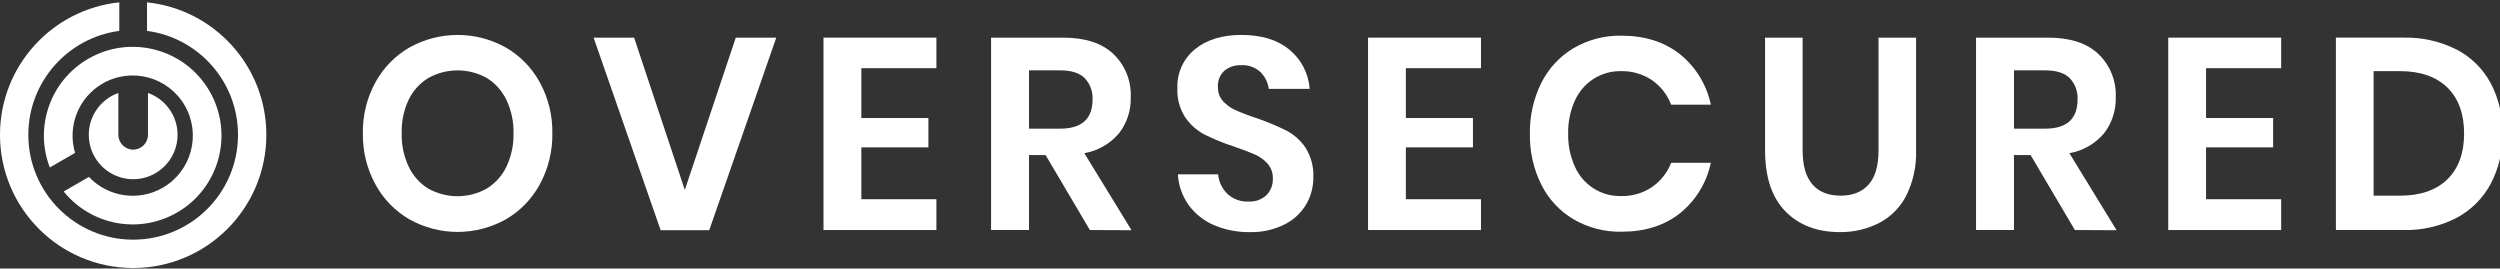
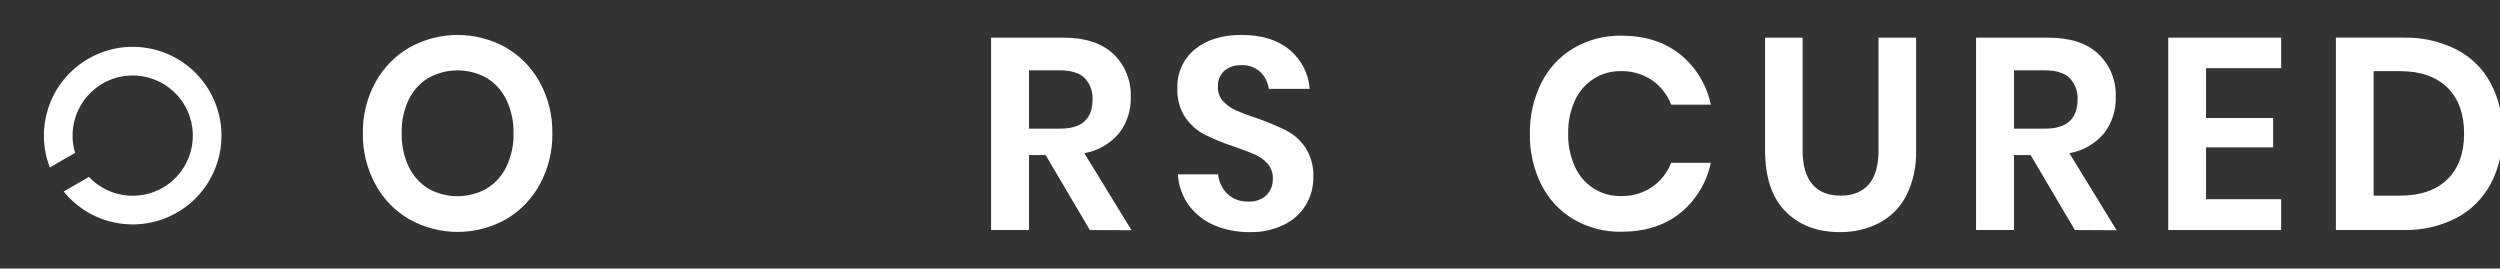
<svg xmlns="http://www.w3.org/2000/svg" width="270" height="29" viewBox="0 0 270 29" fill="none">
  <rect x="0" y="0" width="270" height="29" fill="#333333" stroke="none" />
  <path d="M54.621 5.126C56.169 6.019 57.444 7.327 58.307 8.907C59.22 10.585 59.684 12.477 59.655 14.394C59.684 16.316 59.219 18.213 58.307 19.897C57.448 21.485 56.172 22.799 54.621 23.695C53.028 24.582 51.239 25.047 49.422 25.047C47.605 25.047 45.816 24.582 44.223 23.695C42.671 22.801 41.394 21.486 40.537 19.897C39.623 18.213 39.158 16.316 39.189 14.394C39.158 12.477 39.622 10.585 40.537 8.907C41.398 7.326 42.674 6.017 44.223 5.126C45.816 4.239 47.605 3.774 49.422 3.774C51.239 3.774 53.028 4.239 54.621 5.126ZM46.25 8.429C45.328 8.992 44.588 9.816 44.12 10.8C43.6 11.922 43.348 13.154 43.383 14.394C43.352 15.638 43.61 16.872 44.137 17.996C44.601 18.977 45.335 19.801 46.25 20.367C47.217 20.907 48.304 21.191 49.408 21.191C50.512 21.191 51.598 20.907 52.565 20.367C53.485 19.803 54.224 18.981 54.695 18C55.227 16.876 55.489 15.64 55.461 14.394C55.489 13.149 55.226 11.914 54.695 10.791C54.226 9.809 53.486 8.985 52.565 8.42C51.597 7.881 50.511 7.599 49.407 7.601C48.303 7.602 47.217 7.887 46.25 8.429Z" fill="white" />
-   <path d="M68.484 4.065L73.959 20.517L79.464 4.065H83.838L76.597 24.864H71.35L64.109 4.065H68.484Z" fill="white" />
-   <path d="M93.025 7.364V12.746H100.266V15.916H93.025V21.515H101.13V24.843H88.938V4.065H101.13V7.364H93.025Z" fill="white" />
  <path d="M117.705 24.843L112.926 16.748H111.132V24.843H107.036V4.065H114.818C117.193 4.065 119.003 4.654 120.248 5.833C120.87 6.426 121.36 7.147 121.682 7.949C122.005 8.751 122.155 9.614 122.12 10.479C122.168 11.908 121.71 13.307 120.83 14.423C119.867 15.544 118.552 16.294 117.107 16.544L122.206 24.864L117.705 24.843ZM111.132 13.895H114.49C116.827 13.895 117.996 12.845 117.996 10.746C118.018 10.32 117.954 9.895 117.807 9.496C117.659 9.097 117.432 8.734 117.14 8.429C116.572 7.874 115.689 7.597 114.49 7.597H111.132V13.895Z" fill="white" />
  <path d="M141.058 22.089C140.504 23.015 139.699 23.76 138.74 24.236C137.578 24.815 136.295 25.101 135.001 25.068C133.671 25.091 132.351 24.836 131.123 24.319C130.035 23.86 129.089 23.113 128.383 22.156C127.685 21.184 127.278 20.029 127.211 18.828H131.557C131.631 19.629 131.986 20.375 132.556 20.933C132.861 21.218 133.22 21.438 133.61 21.581C134 21.724 134.415 21.787 134.829 21.765C135.184 21.788 135.539 21.739 135.875 21.621C136.21 21.502 136.519 21.316 136.783 21.074C137.01 20.84 137.188 20.562 137.306 20.256C137.423 19.95 137.478 19.622 137.467 19.294C137.488 18.707 137.29 18.134 136.914 17.688C136.529 17.26 136.058 16.919 135.534 16.69C134.971 16.438 134.198 16.144 133.215 15.808C132.143 15.46 131.097 15.032 130.086 14.527C129.26 14.092 128.549 13.462 128.014 12.688C127.408 11.757 127.108 10.655 127.158 9.539C127.125 8.733 127.28 7.931 127.61 7.197C127.94 6.463 128.437 5.819 129.058 5.317C130.323 4.286 131.998 3.771 134.084 3.774C136.246 3.774 137.97 4.304 139.256 5.363C139.887 5.879 140.406 6.521 140.783 7.25C141.159 7.978 141.384 8.777 141.443 9.598H137.032C136.936 8.896 136.609 8.247 136.103 7.759C135.539 7.256 134.804 6.998 134.055 7.039C133.394 7.008 132.745 7.222 132.228 7.643C131.991 7.863 131.806 8.135 131.686 8.438C131.566 8.741 131.515 9.068 131.536 9.394C131.517 9.949 131.708 10.491 132.069 10.908C132.451 11.329 132.916 11.665 133.432 11.894C134.165 12.219 134.914 12.504 135.677 12.747C136.77 13.124 137.839 13.567 138.88 14.073C139.717 14.502 140.436 15.136 140.972 15.916C141.589 16.876 141.892 18.008 141.841 19.152C141.85 20.186 141.579 21.202 141.058 22.089Z" fill="white" />
-   <path d="M151.833 7.364V12.746H159.078V15.916H151.833V21.515H159.946V24.843H147.75V4.065H159.946V7.364H151.833Z" fill="white" />
  <path d="M181.444 5.862C183.143 7.229 184.32 9.154 184.773 11.307H180.485C180.075 10.231 179.352 9.307 178.413 8.657C177.413 7.989 176.235 7.649 175.038 7.684C173.998 7.667 172.975 7.959 172.096 8.523C171.217 9.088 170.518 9.901 170.087 10.862C169.582 11.988 169.334 13.215 169.362 14.452C169.338 15.674 169.585 16.885 170.087 17.996C170.516 18.959 171.213 19.774 172.093 20.339C172.973 20.903 173.997 21.194 175.038 21.174C176.234 21.21 177.413 20.872 178.413 20.205C179.349 19.562 180.071 18.647 180.485 17.58H184.773C184.32 19.733 183.143 21.658 181.444 23.025C179.759 24.362 177.643 25.029 175.095 25.026C173.287 25.059 171.503 24.593 169.935 23.678C168.445 22.797 167.237 21.497 166.458 19.934C165.616 18.238 165.195 16.359 165.229 14.46C165.193 12.553 165.614 10.665 166.458 8.961C167.234 7.402 168.436 6.103 169.919 5.217C171.49 4.293 173.28 3.821 175.095 3.853C177.646 3.853 179.762 4.523 181.444 5.862Z" fill="white" />
  <path d="M194.683 4.065V16.249C194.683 17.877 195.035 19.098 195.739 19.914C196.444 20.729 197.464 21.135 198.799 21.132C200.109 21.132 201.121 20.716 201.825 19.914C202.53 19.111 202.882 17.875 202.882 16.249V4.065H206.937V16.249C206.989 17.937 206.626 19.611 205.88 21.12C205.229 22.389 204.208 23.422 202.956 24.077C201.638 24.747 200.182 25.087 198.709 25.067C196.251 25.067 194.291 24.322 192.827 22.829C191.364 21.338 190.631 19.144 190.628 16.249V4.065H194.683Z" fill="white" />
  <path d="M224.086 24.843L219.307 16.748H217.509V24.843H213.413V4.065H221.195C223.57 4.065 225.381 4.654 226.626 5.833C227.248 6.426 227.737 7.148 228.061 7.949C228.384 8.751 228.535 9.614 228.501 10.479C228.549 11.907 228.093 13.306 227.215 14.423C226.252 15.544 224.937 16.294 223.493 16.544L228.592 24.864L224.086 24.843ZM217.509 13.895H220.871C223.206 13.895 224.374 12.845 224.377 10.746C224.399 10.32 224.334 9.895 224.187 9.497C224.04 9.098 223.813 8.734 223.521 8.429C222.953 7.874 222.07 7.597 220.871 7.597H217.509V13.895Z" fill="white" />
  <path d="M238.253 7.364V12.746H245.498V15.916H238.253V21.515H246.366V24.843H234.17V4.065H246.366V7.364H238.253Z" fill="white" />
  <path d="M268.99 19.867C268.146 21.432 266.863 22.707 265.304 23.532C263.522 24.445 261.545 24.895 259.55 24.842H252.276V4.064H259.546C261.538 4.012 263.513 4.452 265.3 5.345C266.859 6.149 268.143 7.41 268.986 8.964C269.87 10.641 270.315 12.52 270.276 14.422C270.314 16.319 269.871 18.194 268.99 19.867ZM264.313 19.368C265.52 18.192 266.123 16.543 266.123 14.422C266.123 12.3 265.52 10.643 264.313 9.451C263.101 8.275 261.403 7.686 259.218 7.683H256.351V21.131H259.218C261.403 21.131 263.101 20.543 264.313 19.368Z" fill="white" />
-   <path d="M12.884 0.255C5.645 1.005 0 7.124 0 14.561C0 22.504 6.439 28.943 14.382 28.943C22.326 28.943 28.765 22.504 28.765 14.561C28.765 7.123 23.119 1.004 15.88 0.255V3.337C21.425 4.069 25.705 8.815 25.705 14.561C25.705 20.814 20.636 25.883 14.382 25.883C8.129 25.883 3.06 20.814 3.06 14.561C3.06 8.816 7.339 4.07 12.884 3.337V0.255Z" fill="white" />
  <path d="M6.878 20.681C9.793 24.291 14.981 25.344 19.126 22.951C23.712 20.303 25.283 14.439 22.635 9.853C19.988 5.267 14.123 3.696 9.537 6.344C5.393 8.737 3.71 13.757 5.38 18.086L8.108 16.511C7.261 13.692 8.424 10.558 11.084 9.022C14.191 7.229 18.163 8.293 19.957 11.4C21.75 14.506 20.686 18.479 17.579 20.273C14.919 21.808 11.624 21.249 9.606 19.106L6.878 20.681Z" fill="white" />
-   <path d="M12.782 10.041C10.922 10.7 9.589 12.475 9.589 14.561C9.589 17.209 11.735 19.355 14.383 19.355C17.03 19.355 19.177 17.209 19.177 14.561C19.177 12.475 17.844 10.699 15.982 10.041V14.561H15.981C15.981 14.561 15.981 14.561 15.981 14.561C15.981 15.444 15.265 16.16 14.383 16.16C13.5 16.16 12.785 15.444 12.785 14.561C12.785 14.561 12.785 14.562 12.785 14.561L12.782 14.561V10.041Z" fill="white" />
</svg>